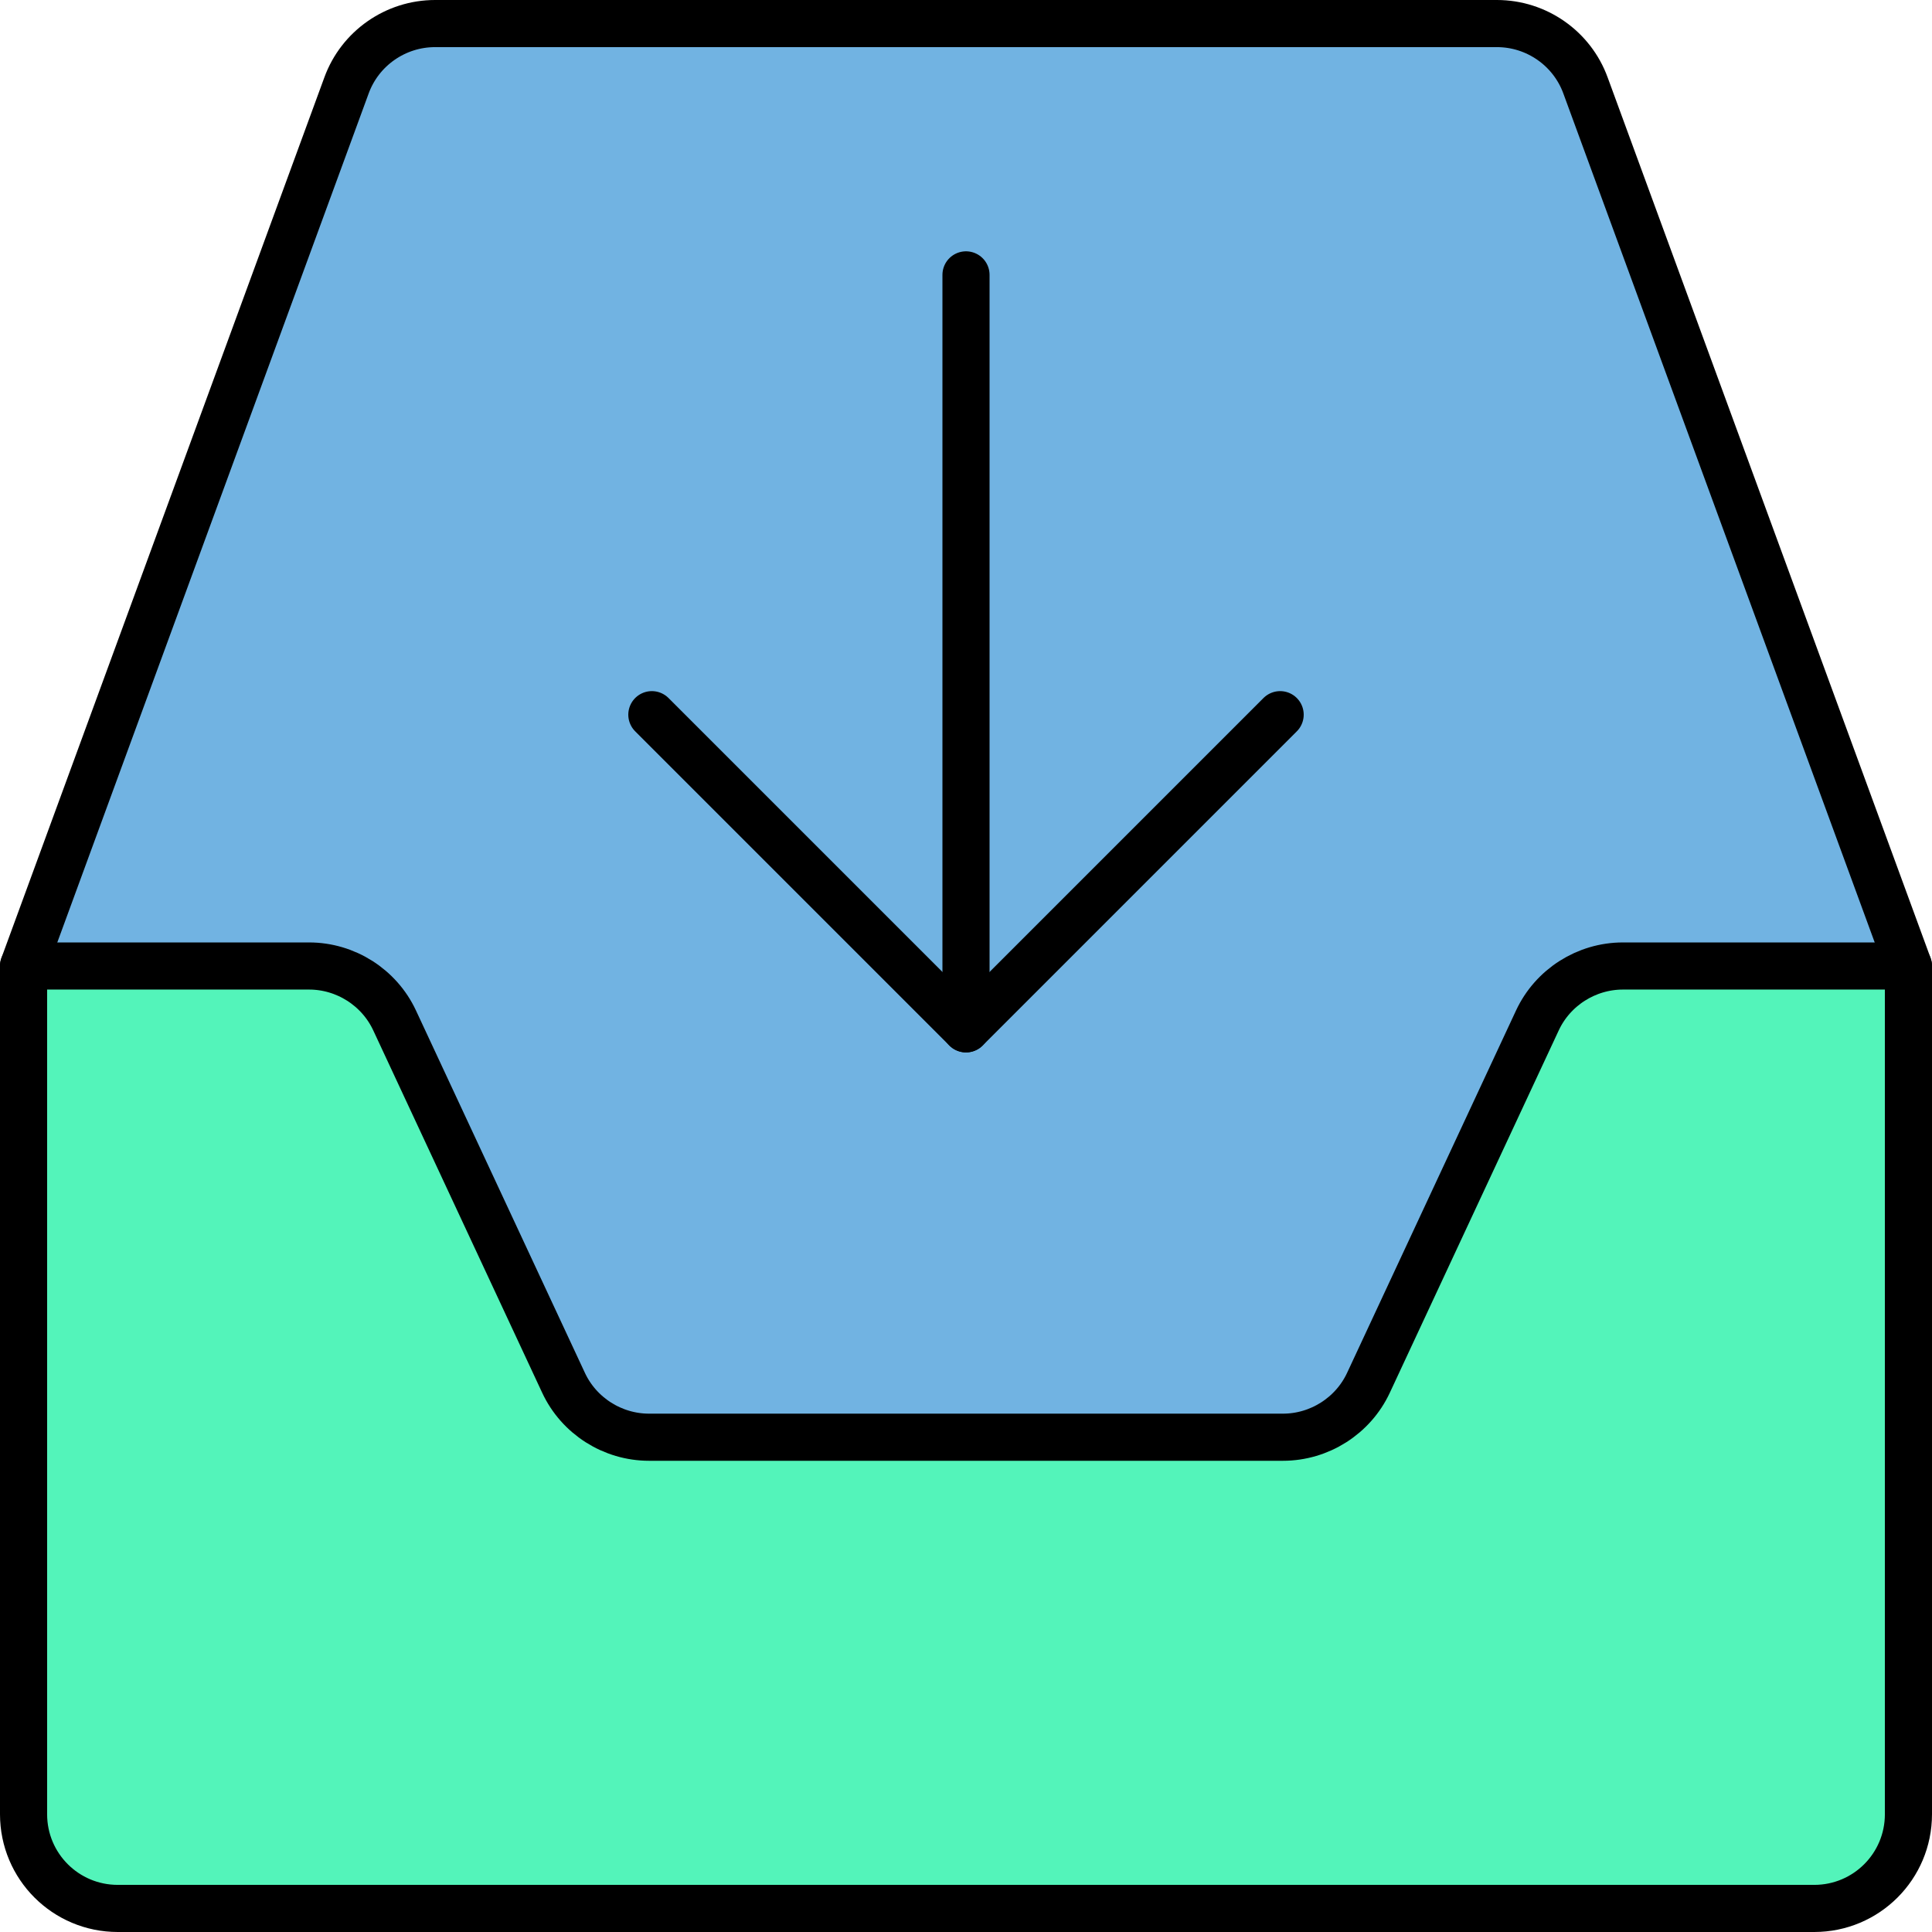
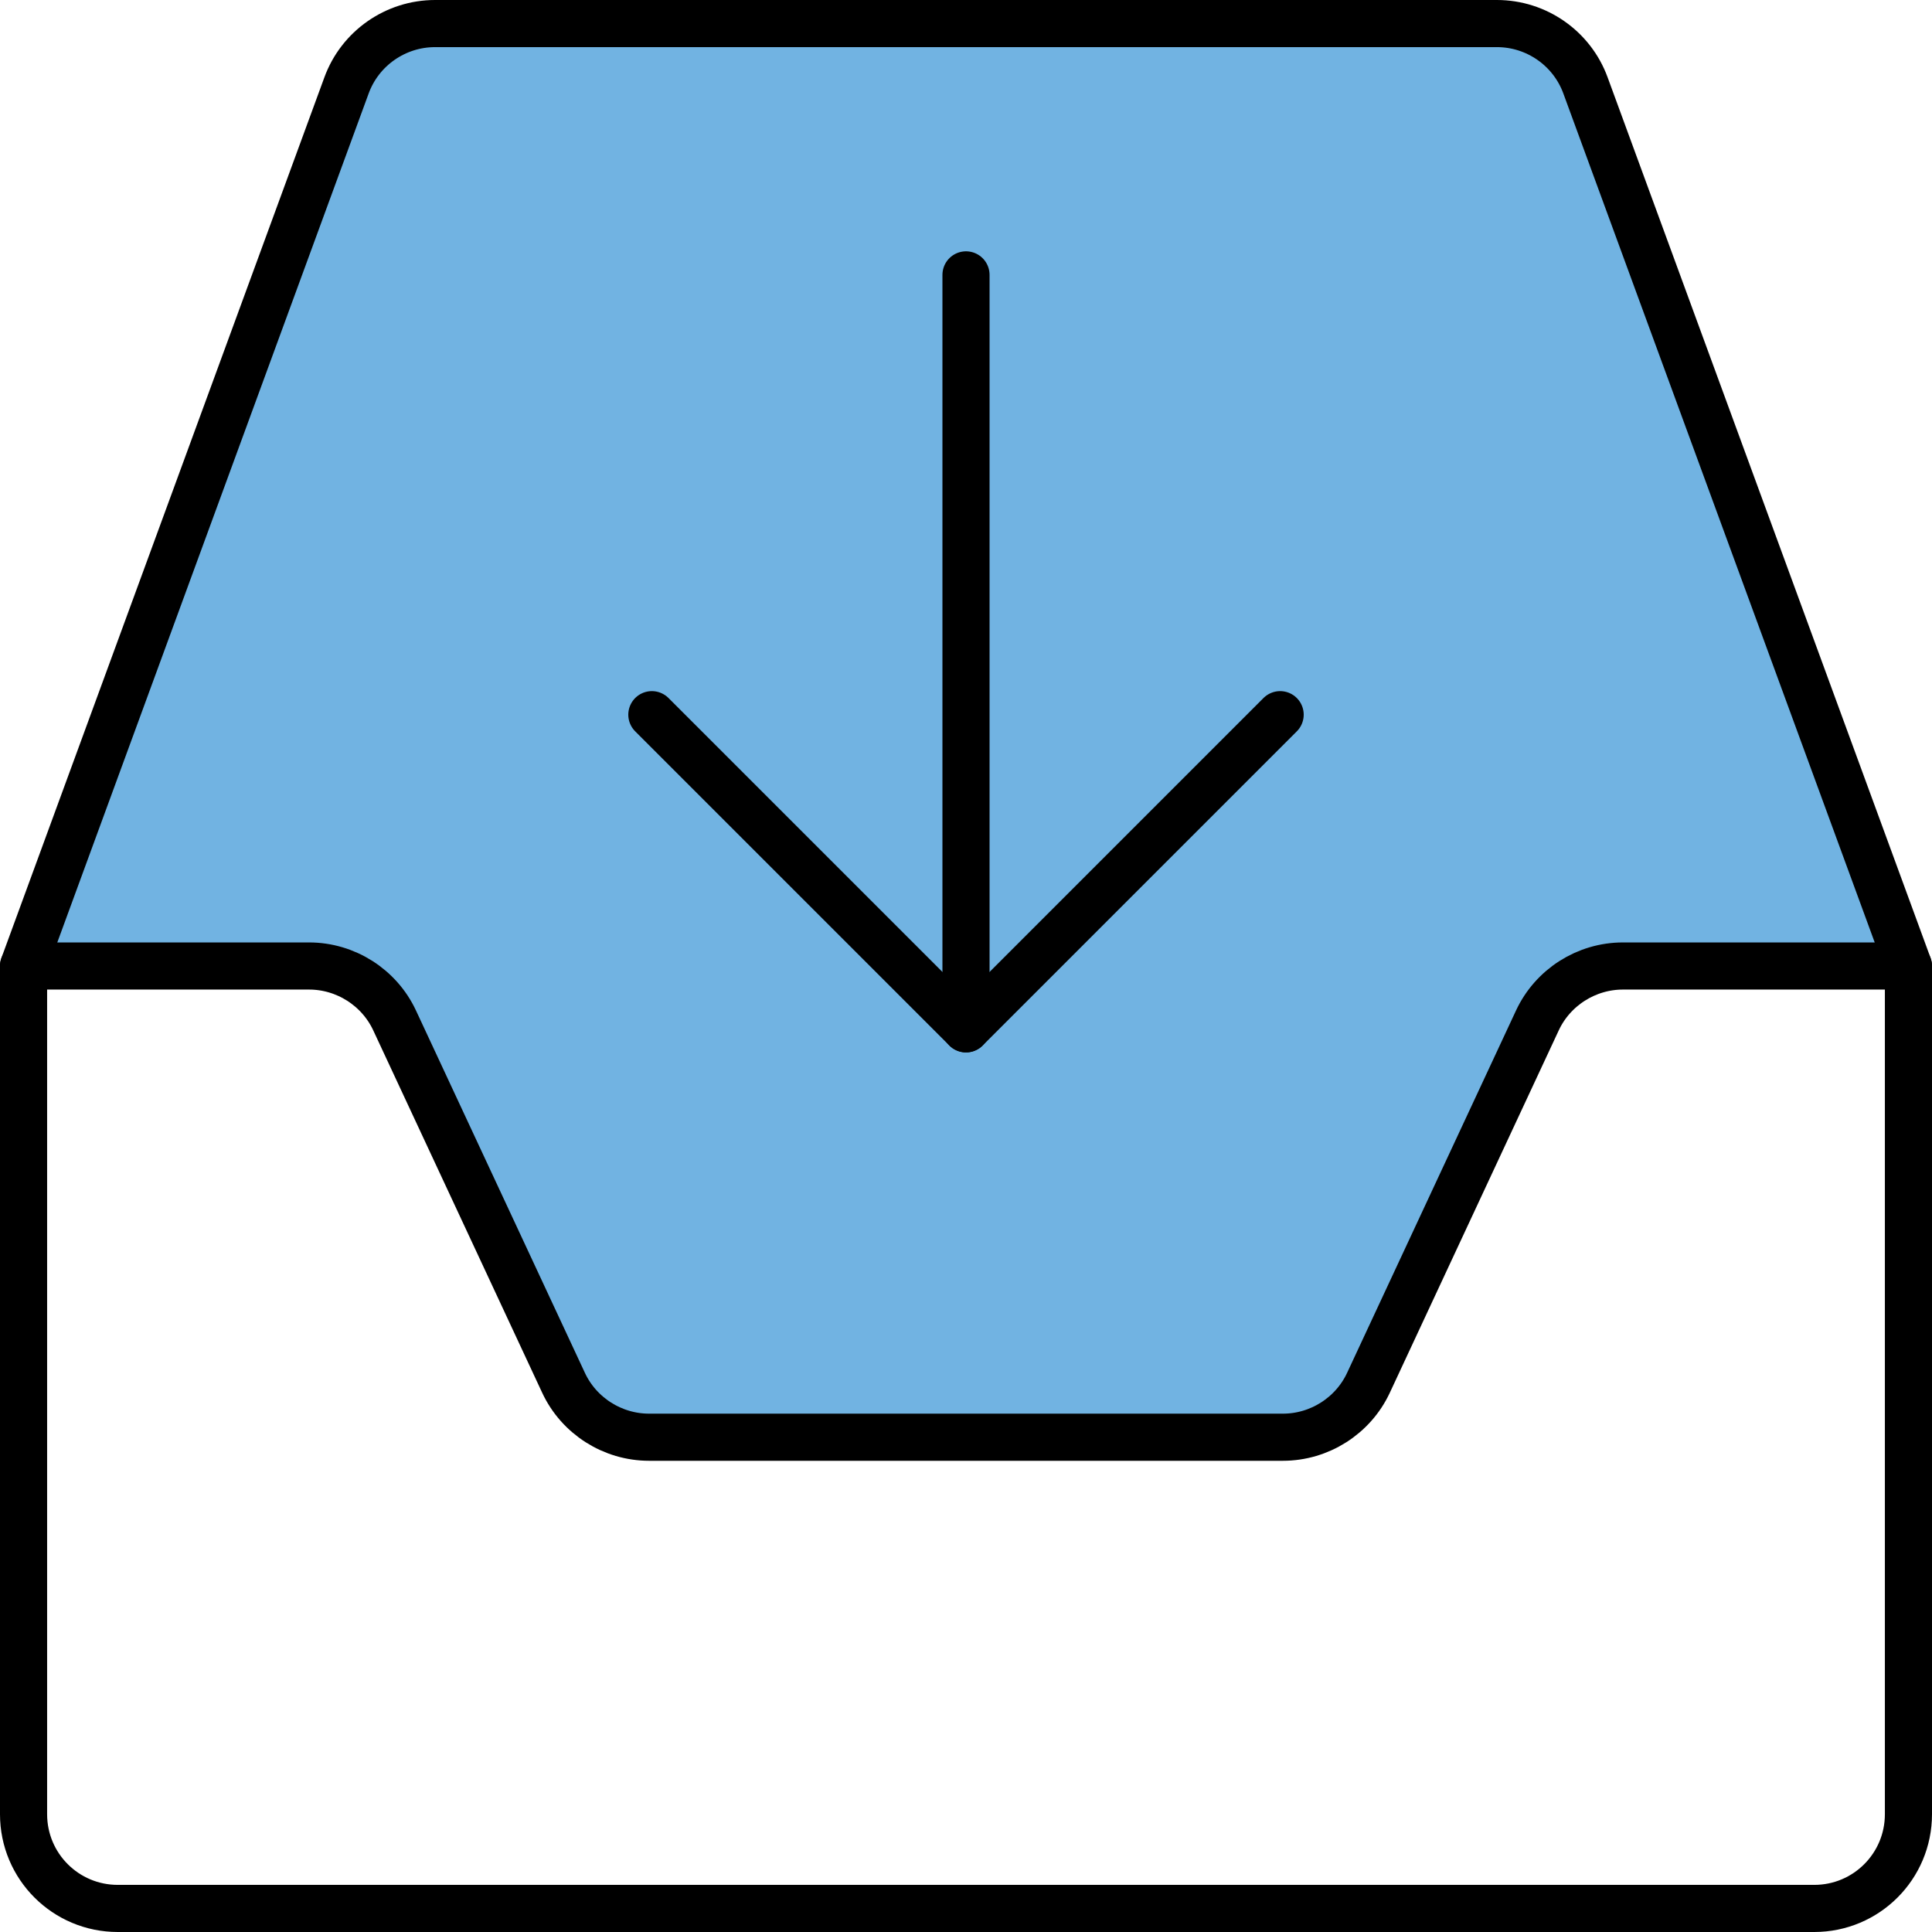
<svg xmlns="http://www.w3.org/2000/svg" id="Layer_2" viewBox="0 0 492 492">
  <defs>
    <style>.cls-1{fill:#71b3e2;}.cls-1,.cls-2{stroke-width:0px;}.cls-2{fill:#53f4ba;}.cls-3{fill:none;stroke:#000;stroke-linecap:round;stroke-linejoin:round;stroke-width:12px;}</style>
  </defs>
  <g id="Icons">
-     <path class="cls-2" d="m486,246v216c0,13.28-10.72,24-24,24H30c-13.28,0-24-10.72-24-24v-216h72.72c9.28,0,17.84,5.44,21.76,13.84l43.04,92.32c3.92,8.4,12.48,13.84,21.76,13.84h161.44c9.28,0,17.84-5.44,21.76-13.84l43.04-92.32c3.92-8.4,12.48-13.84,21.76-13.84h72.72Z" />
    <path class="cls-1" d="m403.76,21.76l82.24,224.24h-72.72c-9.28,0-17.84,5.44-21.76,13.84l-43.04,92.32c-3.92,8.4-12.48,13.84-21.76,13.84h-161.44c-9.28,0-17.84-5.44-21.76-13.84l-43.04-92.32c-3.92-8.4-12.48-13.84-21.76-13.84H6L88.24,21.76c3.44-9.44,12.48-15.76,22.56-15.76h270.4c10.08,0,19.12,6.32,22.56,15.76Z" />
    <path class="cls-3" d="m6,246L88.24,21.76c3.44-9.44,12.48-15.76,22.56-15.76h270.4c10.08,0,19.12,6.32,22.56,15.76l82.24,224.24v216c0,13.28-10.72,24-24,24H30c-13.28,0-24-10.72-24-24v-216Z" />
    <path class="cls-3" d="m486,246h-72.72c-9.28,0-17.84,5.44-21.76,13.84l-43.04,92.32c-3.92,8.4-12.48,13.84-21.76,13.84h-161.44c-9.28,0-17.84-5.44-21.76-13.84l-43.04-92.32c-3.92-8.4-12.48-13.84-21.76-13.84H6" />
    <polyline class="cls-3" points="166 182 246 262 326 182" />
    <line class="cls-3" x1="246" y1="262" x2="246" y2="70" />
  </g>
</svg>